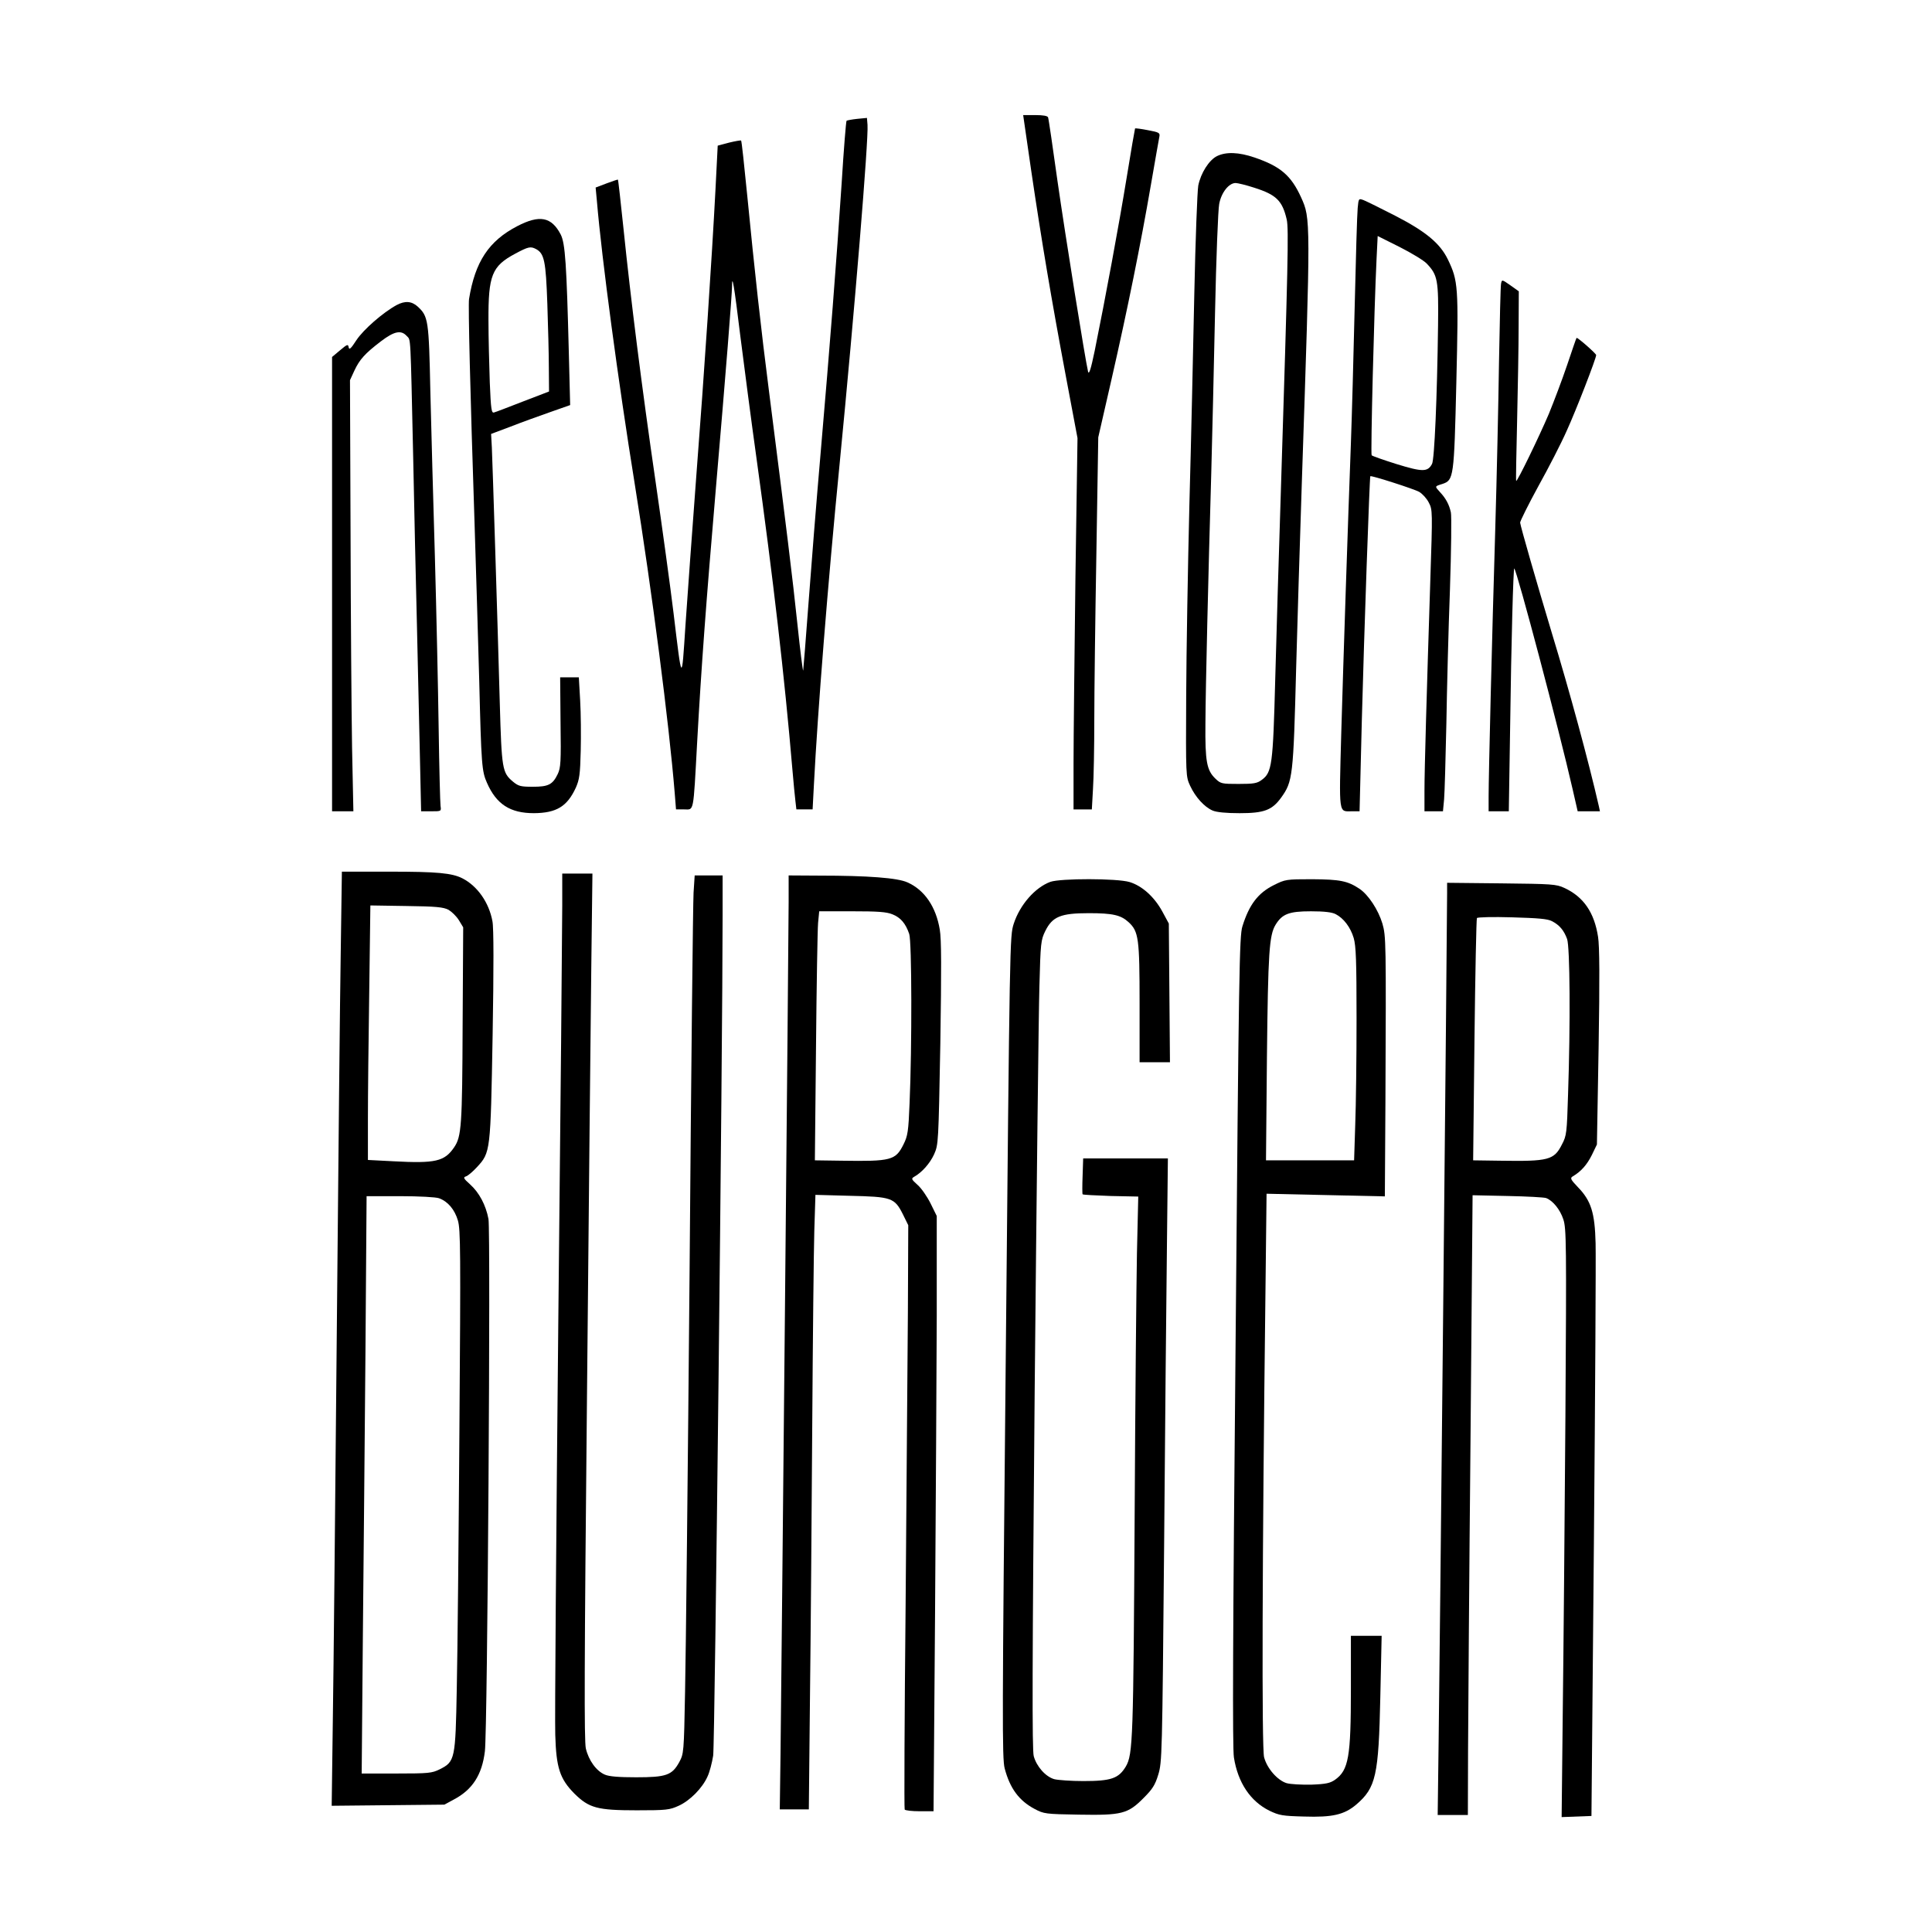
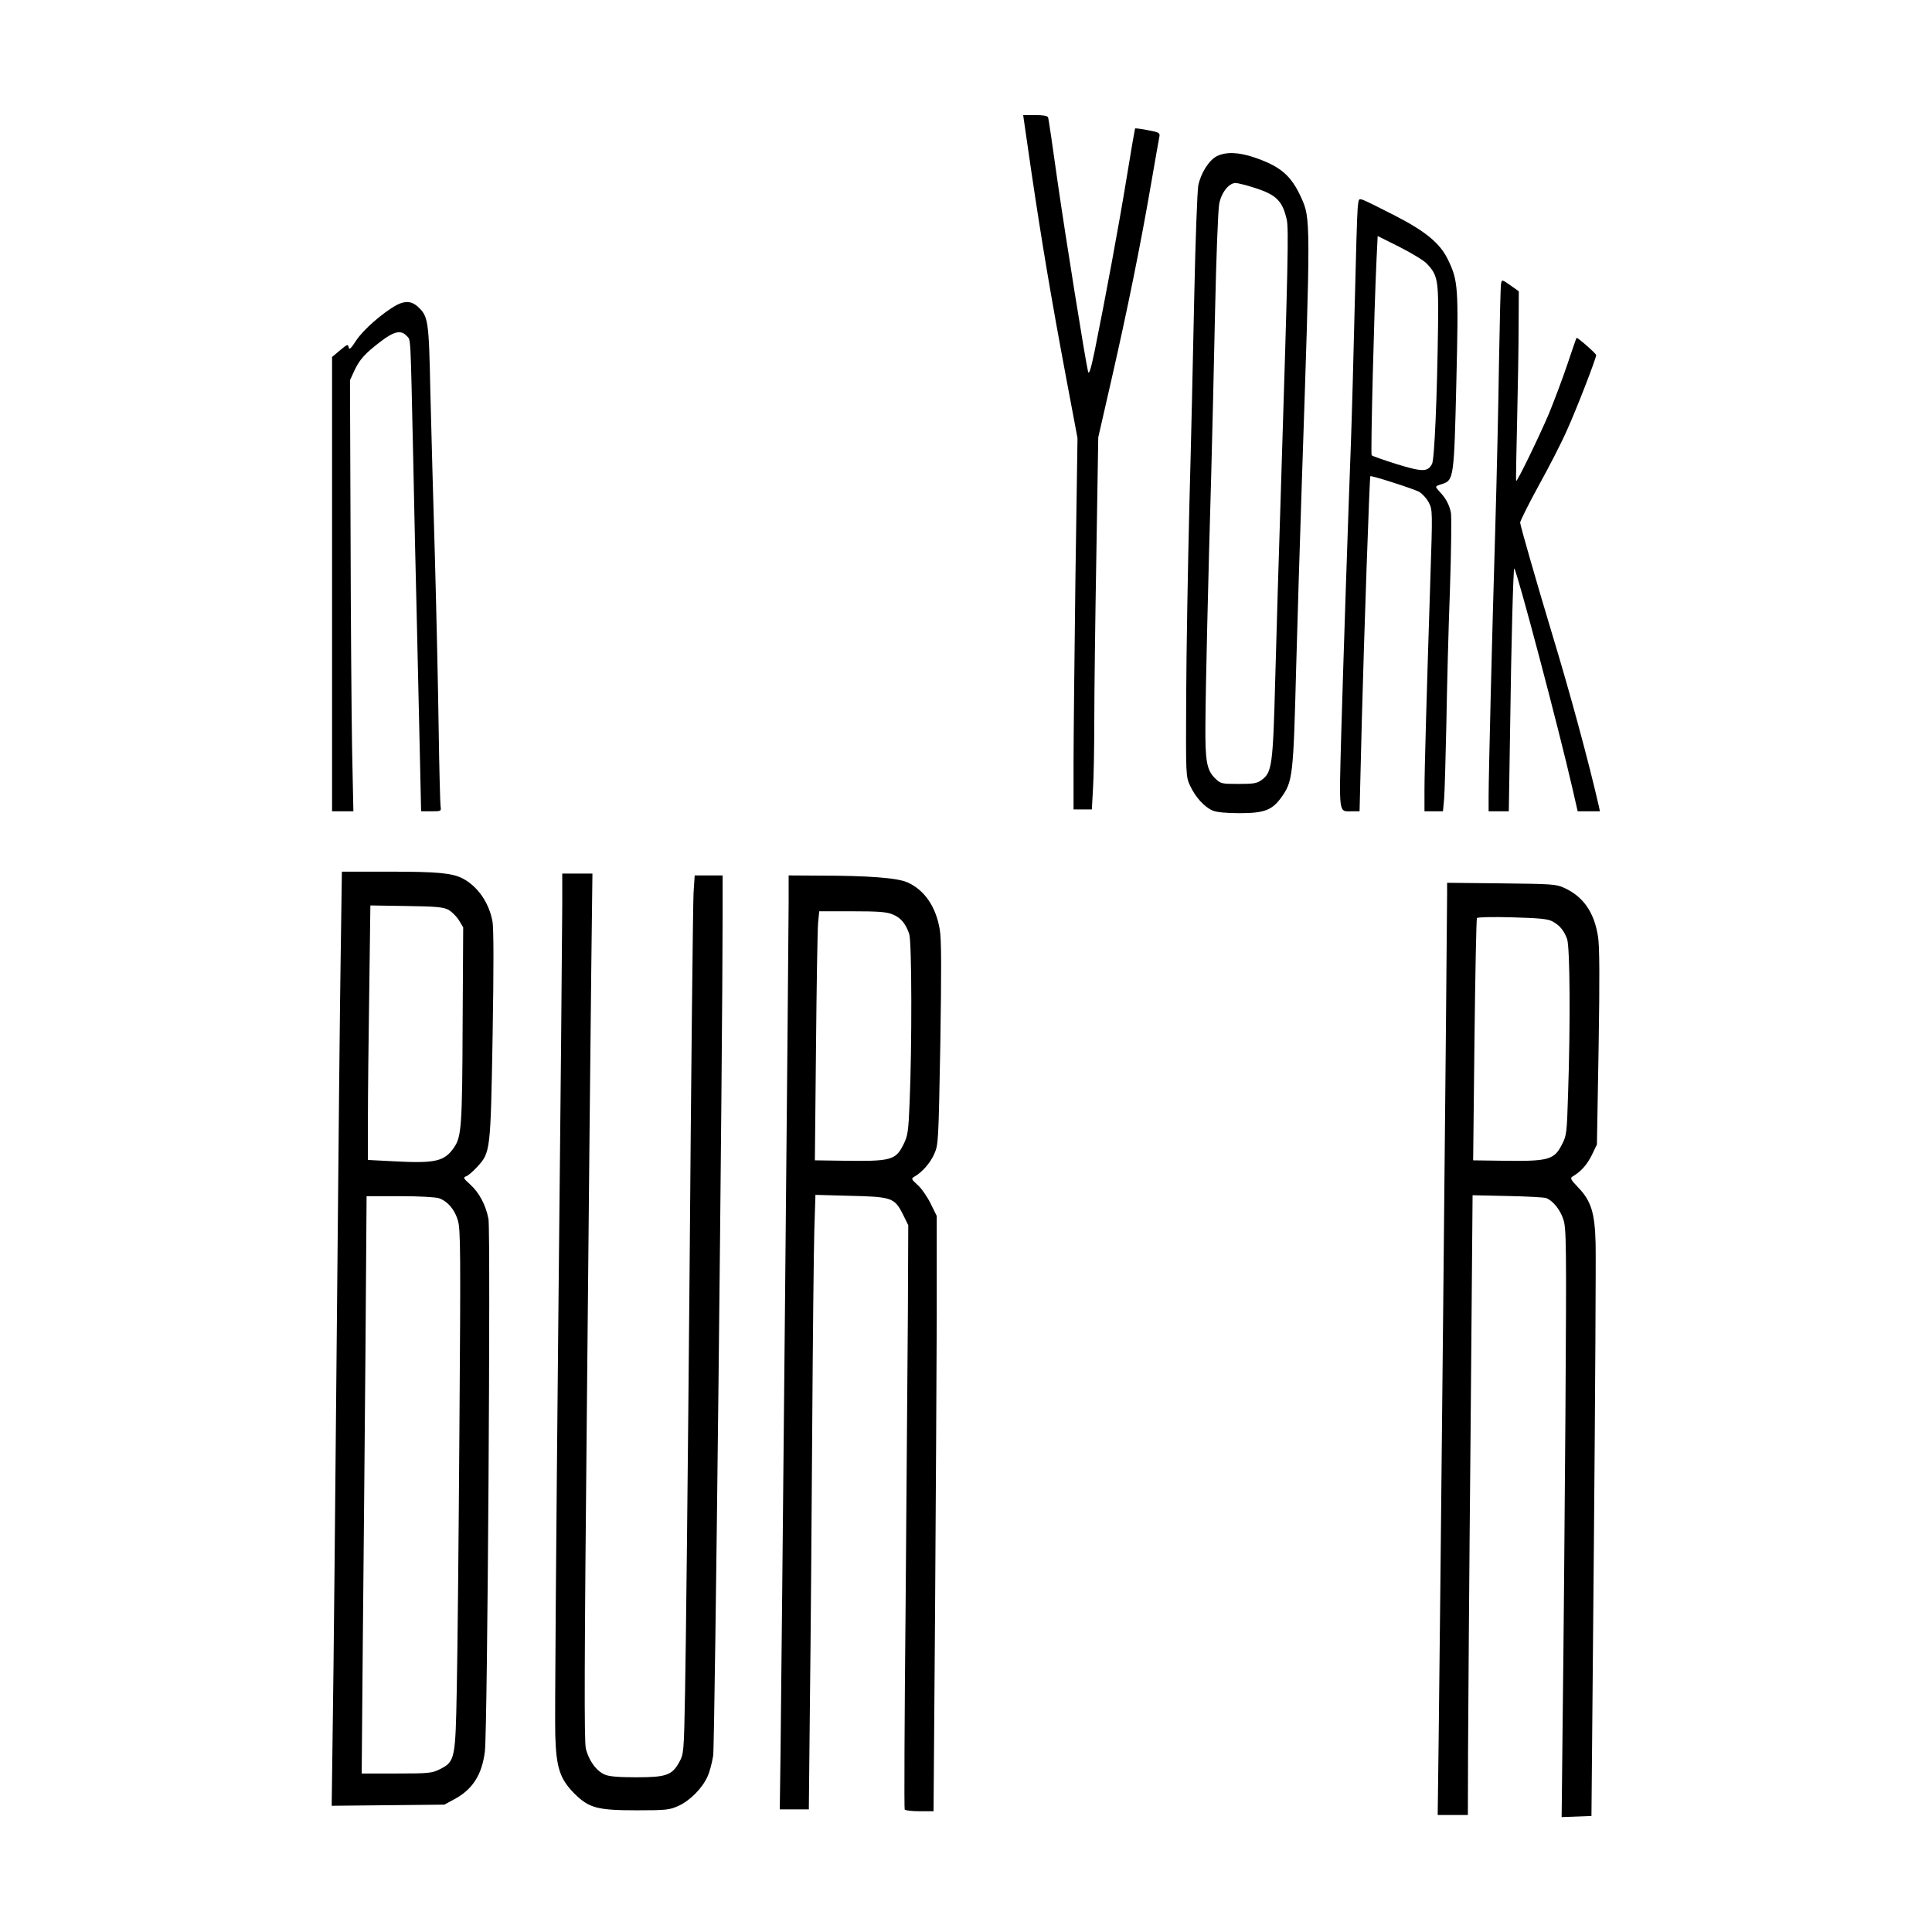
<svg xmlns="http://www.w3.org/2000/svg" version="1.0" width="1024pt" height="1024pt" viewBox="0 0 1024 1024" preserveAspectRatio="xMidYMid meet">
  <g transform="translate(0,1024) scale(0.1,-0.1)" fill="#000000" stroke="none">
    <path d="M5466 9333 c55 -372 106 -676 184 -1091 l61 -324 -11 -741 c-5 -408 -10 -851 -10 -984 l0 -243 48 0 49 0 6 107 c4 58 7 224 7 367 0 144 5 539 11 879 l10 619 70 306 c85 372 155 718 209 1032 22 129 43 245 45 256 4 20 -2 23 -61 34 -35 7 -66 11 -68 9 -1 -2 -22 -121 -45 -264 -41 -251 -112 -634 -169 -915 -20 -96 -30 -128 -35 -110 -15 63 -120 717 -162 1010 -25 179 -47 331 -50 338 -3 8 -26 12 -68 12 l-64 0 43 -297z" />
-     <path d="M4543 9610 c-28 -3 -54 -8 -56 -10 -3 -3 -15 -151 -26 -330 -28 -423 -62 -856 -111 -1425 -22 -253 -51 -615 -65 -805 -14 -190 -27 -349 -28 -354 -2 -5 -16 107 -31 250 -25 238 -57 499 -150 1229 -42 326 -77 644 -115 1034 -16 161 -30 294 -33 296 -2 2 -31 -3 -64 -11 l-60 -16 -12 -236 c-19 -362 -58 -952 -102 -1522 -21 -283 -47 -636 -57 -785 -20 -307 -18 -309 -63 65 -17 140 -60 453 -95 695 -74 508 -132 970 -170 1340 -15 143 -28 261 -30 263 -1 1 -28 -8 -60 -20 l-58 -22 7 -75 c25 -297 112 -950 201 -1501 91 -567 181 -1263 211 -1632 l7 -88 43 0 c53 0 48 -28 69 355 22 396 47 736 100 1355 52 605 85 1022 85 1064 0 68 11 5 44 -266 20 -157 58 -450 86 -650 88 -636 148 -1152 190 -1648 6 -69 13 -144 16 -167 l5 -43 43 0 43 0 7 133 c20 385 73 1057 136 1697 80 819 154 1722 148 1798 l-3 37 -52 -5z" />
    <path d="M6451 9413 c-43 -21 -87 -91 -100 -157 -5 -28 -15 -287 -21 -576 -6 -289 -17 -790 -26 -1115 -8 -324 -16 -781 -17 -1015 -2 -424 -2 -425 21 -475 28 -60 75 -112 119 -131 21 -9 71 -14 143 -14 130 0 172 16 220 82 62 86 65 111 80 693 6 215 19 656 30 980 47 1400 47 1396 -4 1509 -53 116 -109 164 -246 211 -85 29 -151 31 -199 8z m197 -168 c117 -37 149 -69 172 -169 11 -49 6 -253 -30 -1401 -11 -341 -25 -807 -31 -1035 -12 -456 -17 -494 -72 -534 -24 -18 -43 -21 -122 -21 -89 0 -95 1 -123 28 -46 44 -55 91 -53 292 1 191 15 783 31 1330 5 182 14 564 20 850 6 286 16 544 22 574 11 60 51 111 87 111 11 0 56 -11 99 -25z" />
    <path d="M7196 9137 c-3 -29 -10 -266 -16 -527 -6 -261 -15 -585 -20 -720 -16 -426 -39 -1121 -51 -1534 -12 -443 -15 -416 57 -416 l40 0 12 483 c12 457 41 1289 45 1293 6 5 233 -68 259 -83 17 -10 40 -35 51 -57 20 -38 20 -45 8 -410 -19 -592 -31 -1003 -31 -1118 l0 -108 49 0 49 0 6 63 c3 34 8 213 12 397 3 184 11 505 19 714 7 208 9 393 5 410 -9 42 -27 75 -58 108 -28 31 -29 30 13 43 60 20 62 32 74 540 12 507 10 536 -45 650 -42 86 -117 148 -280 232 -76 39 -151 76 -166 82 -27 10 -27 10 -32 -42z m366 -294 c58 -61 63 -87 60 -328 -5 -380 -19 -711 -32 -734 -23 -43 -50 -43 -187 -1 -70 22 -130 43 -133 47 -6 7 13 768 26 1040 l6 122 116 -58 c65 -33 129 -72 144 -88z" />
-     <path d="M2741 9041 c-150 -78 -223 -188 -255 -386 -5 -33 6 -487 29 -1180 8 -247 19 -625 25 -840 11 -452 14 -483 41 -544 50 -114 123 -161 249 -161 119 1 176 35 222 135 19 43 23 70 26 195 2 80 1 200 -3 268 l-7 122 -50 0 -49 0 2 -237 c3 -214 1 -242 -15 -276 -27 -56 -50 -67 -132 -67 -64 0 -76 3 -105 27 -57 48 -60 66 -70 417 -12 441 -38 1265 -42 1353 l-4 73 101 38 c56 22 150 56 210 77 l108 38 -7 276 c-12 471 -19 581 -43 628 -49 94 -112 106 -231 44z m100 -121 c44 -24 52 -63 60 -290 4 -118 8 -271 8 -340 l1 -125 -138 -53 c-75 -29 -144 -56 -153 -58 -14 -5 -17 14 -23 158 -3 90 -7 238 -7 330 -1 239 18 287 141 353 71 38 82 40 111 25z" />
    <path d="M7956 8737 c-3 -12 -7 -200 -11 -417 -3 -217 -12 -618 -20 -890 -17 -564 -35 -1298 -35 -1412 l0 -78 53 0 54 0 7 443 c6 458 17 849 22 844 15 -15 237 -853 309 -1169 l27 -118 59 0 59 0 -6 28 c-55 240 -154 605 -249 917 -81 269 -166 565 -168 585 0 8 43 95 96 192 54 97 122 229 151 295 49 107 156 383 156 401 0 8 -100 96 -104 91 -2 -2 -24 -67 -50 -144 -26 -77 -70 -193 -97 -259 -52 -122 -168 -361 -173 -355 -2 2 1 146 5 319 4 173 8 399 8 501 l1 185 -45 32 c-44 31 -45 31 -49 9z" />
    <path d="M2102 8623 c-73 -40 -176 -130 -213 -186 -29 -45 -38 -53 -41 -38 -3 18 -7 17 -45 -15 l-43 -36 0 -1204 0 -1204 56 0 57 0 -7 338 c-3 185 -7 699 -8 1142 l-3 805 23 50 c28 60 56 91 141 156 71 54 107 61 137 28 22 -24 19 24 34 -644 5 -253 14 -656 20 -895 5 -239 13 -558 16 -707 l6 -273 54 0 c53 0 53 0 49 28 -2 15 -7 200 -10 412 -3 212 -12 621 -20 910 -9 289 -19 683 -24 875 -8 380 -11 398 -67 450 -32 29 -67 32 -112 8z" />
    <path d="M1806 5198 c-4 -233 -13 -1143 -21 -2023 -8 -880 -17 -1804 -21 -2053 l-6 -453 298 3 299 3 50 27 c99 52 150 131 165 256 14 113 31 2753 19 2821 -14 74 -49 140 -98 184 -35 31 -37 37 -21 42 10 3 36 25 58 49 72 78 72 81 83 701 6 350 6 569 -1 602 -18 99 -79 186 -158 227 -56 29 -136 36 -386 36 l-254 0 -6 -422z m571 220 c17 -10 42 -34 55 -55 l23 -38 -3 -515 c-2 -536 -6 -594 -45 -651 -51 -75 -99 -86 -321 -74 l-136 7 0 217 c0 119 3 422 7 674 l6 458 191 -3 c158 -2 196 -6 223 -20z m-50 -1529 c47 -17 83 -60 100 -118 14 -48 15 -163 8 -1105 -4 -578 -10 -1197 -14 -1376 -7 -375 -9 -387 -91 -428 -41 -20 -57 -22 -229 -22 l-184 0 6 703 c4 386 10 1074 14 1530 l6 827 178 0 c101 0 190 -5 206 -11z" />
    <path d="M2980 5438 c0 -95 -9 -1091 -21 -2213 -11 -1122 -19 -2103 -16 -2180 5 -174 24 -233 101 -311 78 -77 121 -89 331 -89 157 0 174 2 222 24 60 27 126 94 153 155 11 23 24 73 30 111 9 60 50 3754 50 4458 l0 207 -74 0 -74 0 -6 -92 c-3 -51 -13 -950 -21 -1998 -9 -1048 -20 -2053 -24 -2235 -6 -327 -7 -330 -31 -375 -38 -69 -69 -80 -228 -80 -91 0 -143 4 -166 14 -45 19 -86 75 -101 139 -9 41 -8 440 6 1852 9 990 20 2022 23 2293 l6 492 -80 0 -80 0 0 -172z" />
    <path d="M4180 5463 c0 -171 -38 -4108 -43 -4516 l-4 -297 77 0 77 0 6 588 c4 323 9 970 12 1437 3 468 8 936 11 1041 l6 191 182 -5 c221 -5 237 -10 281 -97 l29 -59 -2 -465 c-2 -256 -7 -951 -12 -1544 -6 -593 -8 -1083 -5 -1088 4 -5 39 -9 79 -9 l74 0 8 1048 c4 576 8 1286 9 1577 l0 530 -33 67 c-18 36 -49 81 -69 98 -32 29 -34 33 -19 42 43 24 85 72 107 120 23 52 23 59 33 588 6 394 6 553 -3 603 -20 121 -81 210 -171 250 -52 24 -209 36 -467 36 l-163 1 0 -137z m550 -69 c43 -17 70 -48 89 -104 14 -39 15 -599 2 -896 -6 -152 -10 -175 -32 -219 -42 -85 -65 -91 -327 -87 l-143 2 6 598 c3 328 8 625 11 660 l6 62 174 0 c136 0 182 -3 214 -16z" />
-     <path d="M5567 5566 c-81 -30 -161 -121 -194 -222 -21 -67 -21 -60 -43 -2374 -18 -1828 -19 -2051 -5 -2103 28 -106 76 -171 159 -215 49 -26 58 -27 234 -30 227 -4 260 4 343 88 47 47 61 68 78 124 20 66 21 94 31 1209 5 628 12 1348 15 1600 l5 457 -224 0 -225 0 -3 -92 c-2 -51 -2 -95 0 -98 2 -3 69 -6 149 -9 l146 -3 -7 -302 c-3 -165 -9 -780 -12 -1366 -7 -1210 -9 -1288 -47 -1353 -38 -63 -77 -77 -225 -77 -64 0 -134 5 -154 10 -46 13 -94 67 -109 122 -9 33 -8 478 5 1938 10 1042 21 2005 25 2140 6 233 8 248 31 295 38 77 82 95 231 95 127 0 170 -10 211 -48 53 -49 58 -86 58 -429 l0 -313 80 0 81 0 -3 368 -3 367 -34 63 c-43 79 -108 137 -174 157 -67 20 -365 20 -420 1z" />
-     <path d="M6752 5549 c-84 -42 -131 -103 -167 -219 -16 -50 -19 -235 -36 -2195 -15 -1567 -17 -2159 -9 -2210 21 -133 87 -232 188 -282 52 -25 69 -28 184 -31 151 -5 213 10 276 63 105 90 119 153 128 572 l7 323 -82 0 -81 0 0 -284 c0 -358 -12 -428 -84 -479 -26 -18 -47 -23 -125 -26 -53 -1 -111 2 -132 8 -48 15 -103 77 -119 137 -13 46 -10 1064 7 2453 l6 534 314 -7 313 -7 3 498 c4 860 3 881 -16 948 -22 73 -74 152 -121 184 -63 42 -103 50 -252 51 -137 0 -142 -1 -202 -31z m327 -154 c43 -22 79 -70 96 -127 12 -42 15 -120 15 -427 0 -207 -3 -460 -7 -563 l-6 -188 -234 0 -233 0 5 548 c6 556 12 645 46 701 35 57 71 71 187 71 71 0 112 -5 131 -15z" />
    <path d="M7670 5508 c0 -161 -40 -4175 -45 -4500 l-5 -388 80 0 80 0 1 343 c1 188 6 927 13 1642 l11 1300 185 -4 c102 -2 194 -7 205 -11 36 -14 74 -61 91 -113 16 -48 17 -124 11 -1047 -4 -547 -10 -1248 -14 -1558 l-6 -563 79 3 79 3 13 1450 c7 798 11 1511 9 1585 -4 163 -24 226 -94 298 -39 41 -42 48 -27 57 44 26 75 61 101 113 l27 56 9 516 c6 366 5 535 -3 585 -20 129 -77 212 -179 259 -43 20 -66 21 -333 24 l-288 3 0 -53z m555 -150 c41 -21 64 -49 81 -95 15 -43 18 -448 5 -824 -6 -203 -8 -219 -32 -264 -42 -84 -71 -91 -328 -87 l-143 2 7 638 c4 350 10 641 13 646 2 5 86 7 186 4 138 -4 188 -8 211 -20z" />
  </g>
</svg>